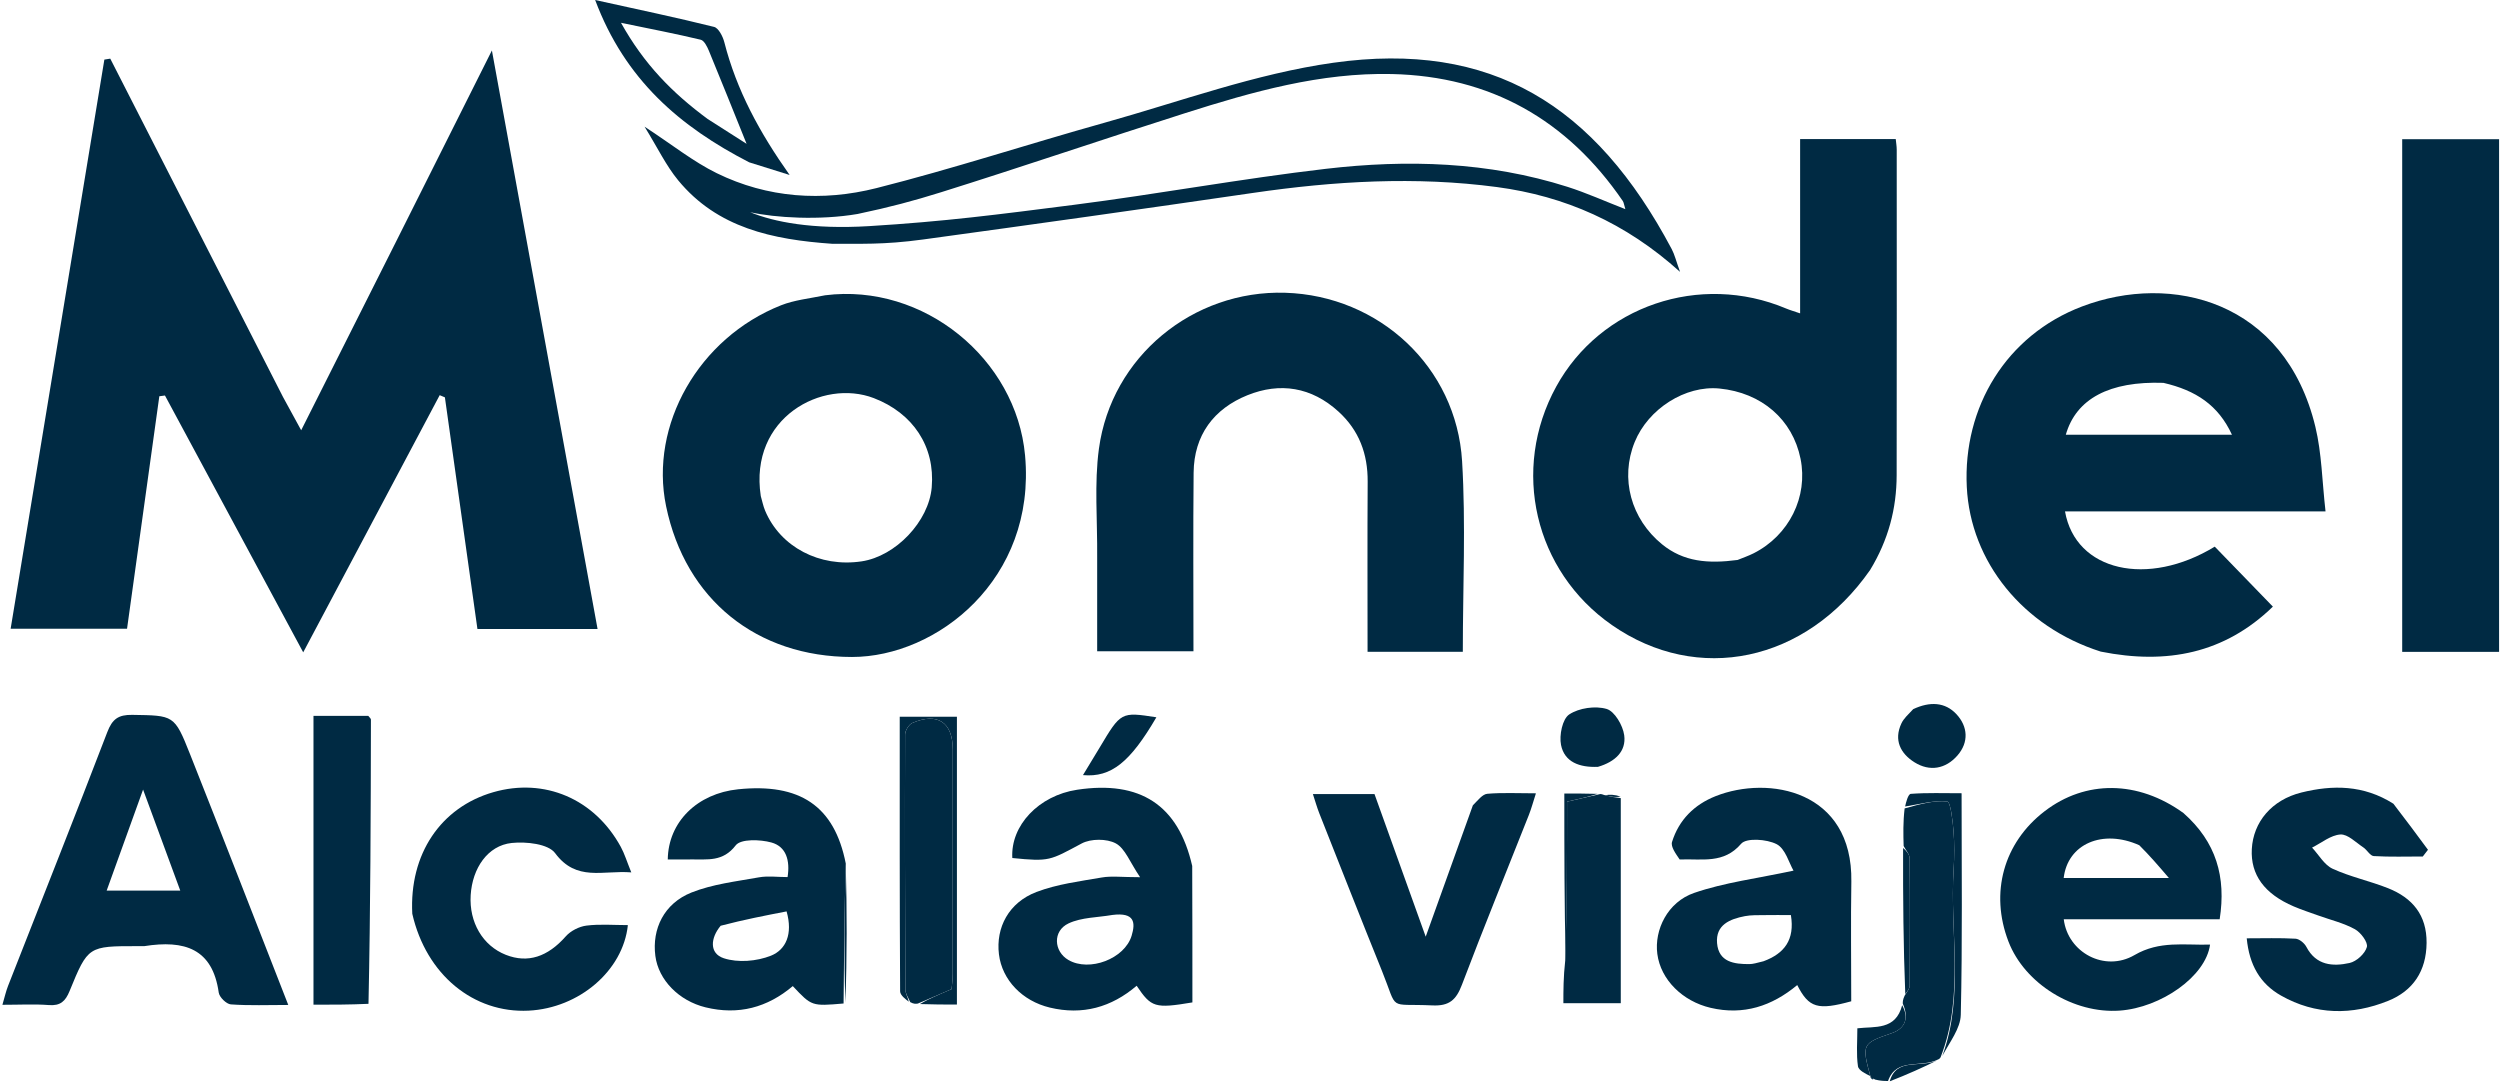
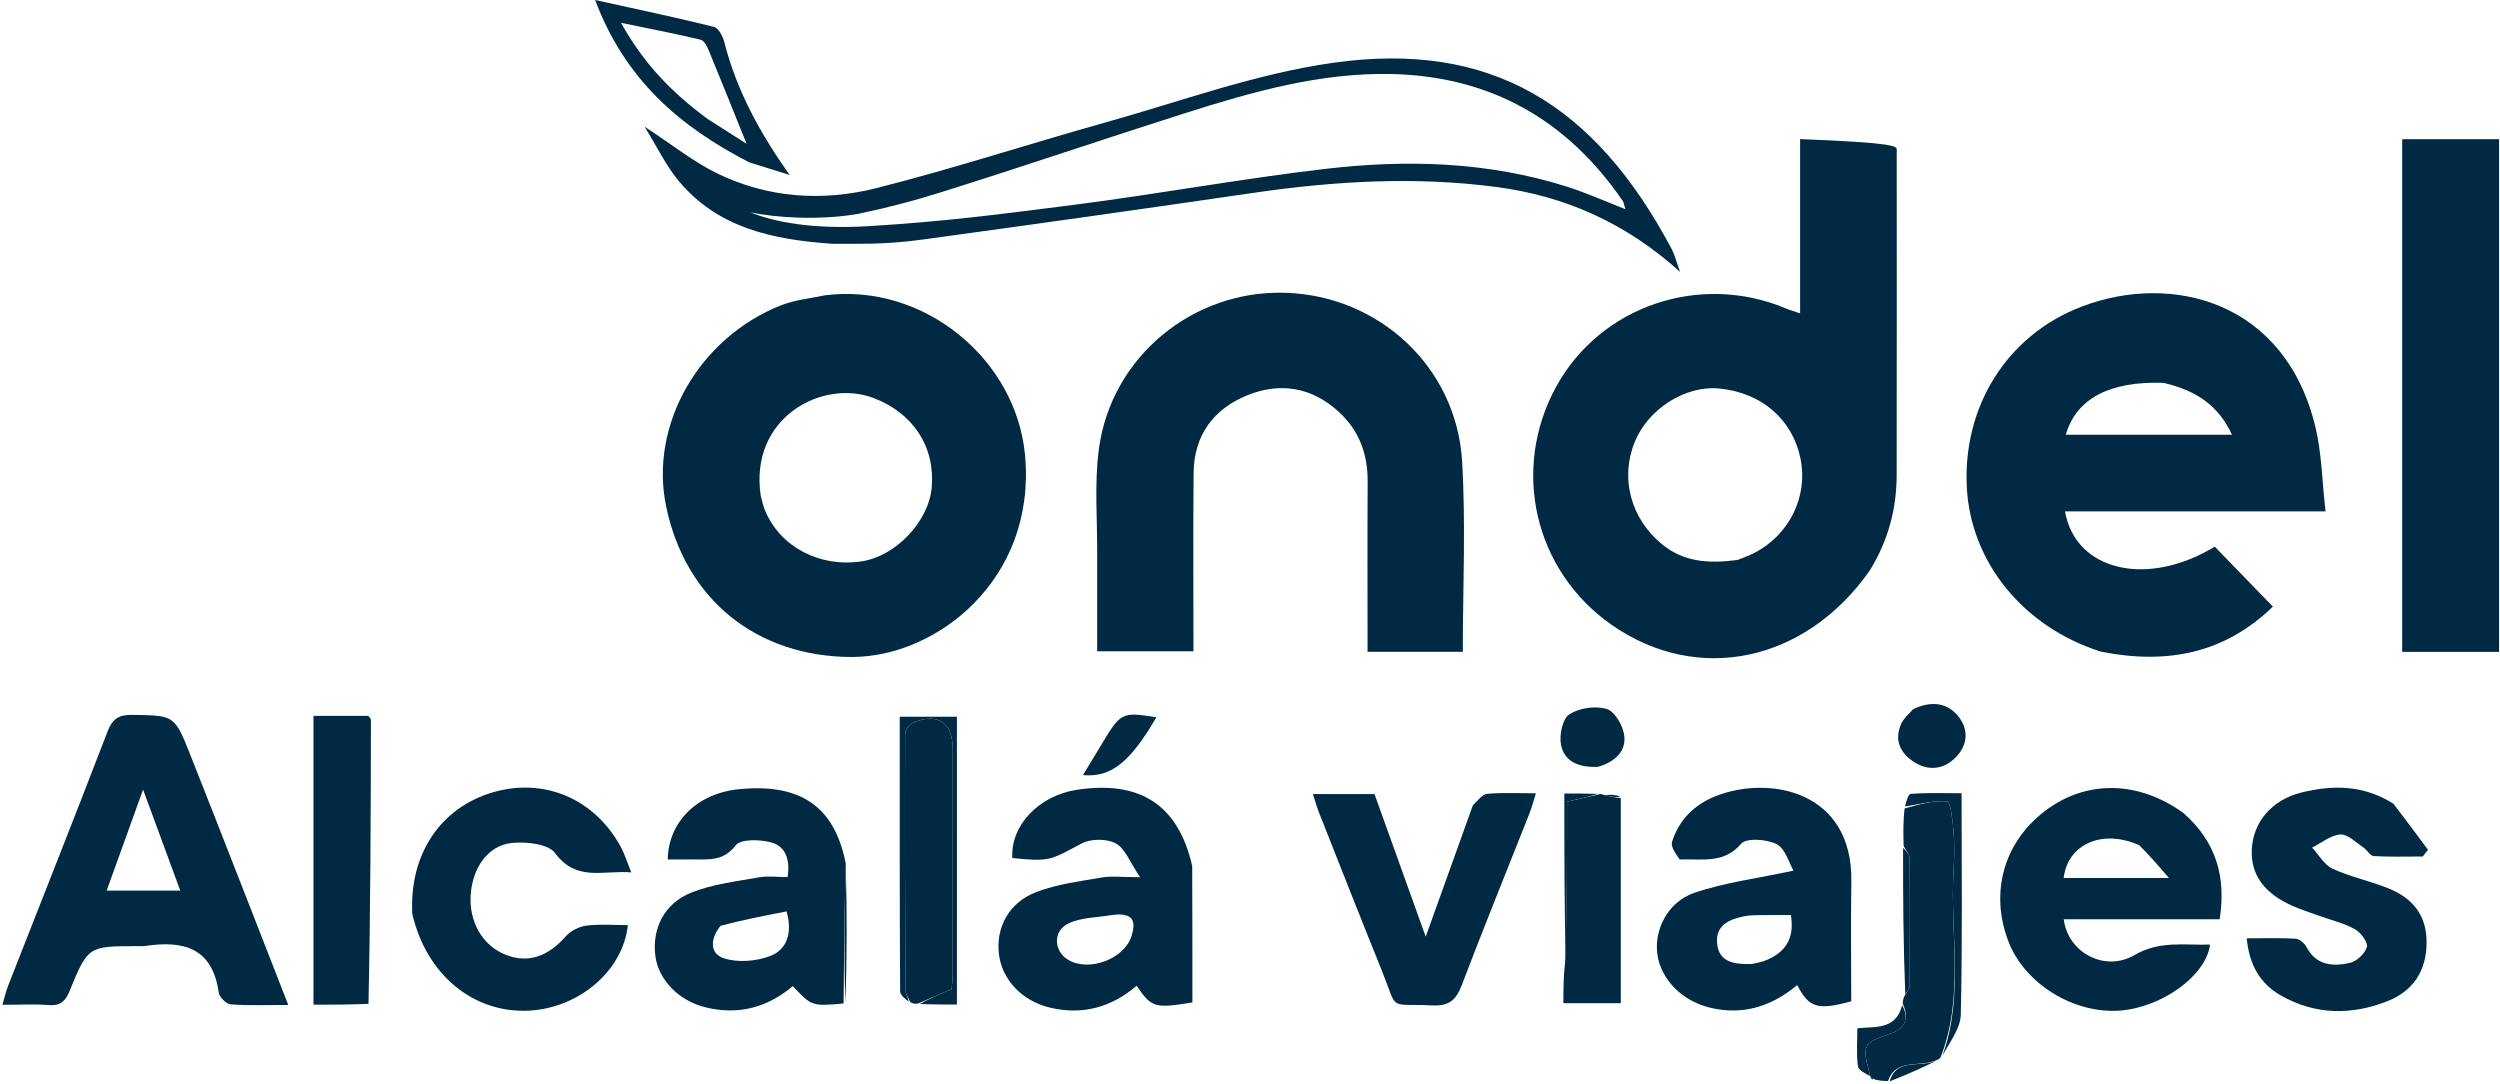
<svg xmlns="http://www.w3.org/2000/svg" width="572" height="248" viewBox="0 0 572 248" fill="none">
-   <path d="M64.75 90.828C66.103 93.291 67.27 95.434 68.91 98.445C76.447 83.463 83.593 69.276 90.722 55.08C97.793 40.998 104.846 26.907 112.547 11.544C120.75 56.461 128.7 99.988 136.722 143.911C127.371 143.911 118.613 143.911 109.235 143.911C106.76 126.289 104.277 108.603 101.794 90.916C101.397 90.749 101 90.582 100.602 90.415C90.292 109.843 79.981 129.27 69.375 149.254C58.636 129.305 48.189 109.899 37.742 90.493C37.312 90.55 36.883 90.606 36.453 90.662C34.006 108.287 31.558 125.911 29.067 143.855C20.286 143.855 11.726 143.855 2.434 143.855C9.609 100.283 16.744 56.959 23.878 13.634C24.328 13.562 24.778 13.491 25.228 13.419C38.34 39.115 51.452 64.811 64.75 90.828Z" fill="#002A43" />
-   <path d="M427.881 130.414C413.158 151.533 388.435 156.682 368.792 143C351.082 130.664 345.656 107.428 356.056 88.465C366.178 70.008 388.933 62.279 408.658 70.586C409.542 70.958 410.474 71.219 411.867 71.698C411.867 58.254 411.867 45.195 411.867 31.824C419.326 31.824 426.383 31.824 433.746 31.824C433.828 32.678 433.97 33.463 433.97 34.248C433.978 59.076 433.996 83.903 433.954 108.731C433.941 116.368 432.064 123.537 427.881 130.414ZM397.562 128.118C398.786 127.614 400.05 127.19 401.228 126.594C409.36 122.481 413.721 113.658 411.963 104.96C410.148 95.981 403.057 89.842 393.405 88.894C385.641 88.131 377.131 93.504 374.022 101.133C370.616 109.49 373.185 118.745 380.26 124.521C385.193 128.549 390.802 129.018 397.562 128.118Z" fill="#002A43" />
+   <path d="M427.881 130.414C413.158 151.533 388.435 156.682 368.792 143C351.082 130.664 345.656 107.428 356.056 88.465C366.178 70.008 388.933 62.279 408.658 70.586C409.542 70.958 410.474 71.219 411.867 71.698C411.867 58.254 411.867 45.195 411.867 31.824C433.828 32.678 433.97 33.463 433.97 34.248C433.978 59.076 433.996 83.903 433.954 108.731C433.941 116.368 432.064 123.537 427.881 130.414ZM397.562 128.118C398.786 127.614 400.05 127.19 401.228 126.594C409.36 122.481 413.721 113.658 411.963 104.96C410.148 95.981 403.057 89.842 393.405 88.894C385.641 88.131 377.131 93.504 374.022 101.133C370.616 109.49 373.185 118.745 380.26 124.521C385.193 128.549 390.802 129.018 397.562 128.118Z" fill="#002A43" />
  <path d="M480.656 149.089C462.851 143.423 450.847 128.534 450.001 111.403C449.099 93.139 459.042 76.71 476.363 70.123C496.837 62.336 522.81 68.788 529.763 97.676C531.22 103.727 531.294 110.11 532.082 117.015C511.663 117.015 492.118 117.015 472.475 117.015C474.892 130.75 491.418 134.414 506.735 125.072C511.07 129.546 515.428 134.043 520.036 138.798C509.014 149.497 495.796 152.125 480.656 149.089ZM494.993 87.597C482.647 87.175 475.018 91.228 472.658 99.46C485.16 99.46 497.662 99.46 510.668 99.46C507.539 92.681 502.405 89.313 494.993 87.597Z" fill="#002A43" />
  <path d="M188.791 67.56C211.319 64.713 232.518 82.107 234.533 104.186C237.128 132.609 214.28 150.321 194.936 150.316C173.212 150.311 156.836 137.248 152.399 115.806C148.556 97.237 159.87 77.311 178.701 69.852C181.746 68.645 185.136 68.308 188.791 67.56ZM174.066 113.493C174.39 114.606 174.61 115.763 175.053 116.826C178.531 125.157 187.544 129.878 197.135 128.439C204.947 127.267 212.508 119.296 213.178 111.526C213.989 102.11 208.846 94.515 199.932 91.09C188.209 86.586 171.343 95.523 174.066 113.493Z" fill="#002A43" />
  <path d="M251.032 127.59C251.112 118.936 250.346 110.667 251.436 102.65C254.3 81.579 272.97 66.338 294.061 66.984C315.529 67.64 333.231 83.961 334.528 105.537C335.393 119.922 334.692 134.402 334.692 149.139C327.5 149.139 320.604 149.139 312.898 149.139C312.898 136.075 312.841 123.147 312.922 110.22C312.962 103.878 310.979 98.488 306.249 94.174C300.081 88.549 292.873 87.412 285.404 90.43C277.704 93.541 273.185 99.561 273.1 108.142C272.967 121.617 273.064 135.096 273.064 149.006C265.593 149.006 258.571 149.006 251.032 149.006C251.032 141.982 251.032 135.036 251.032 127.59Z" fill="#002A43" />
  <path d="M571.791 141.493C571.79 144.263 571.79 146.549 571.79 149.149C564.217 149.149 557.133 149.149 549.622 149.149C549.622 110.172 549.622 71.191 549.622 31.849C556.768 31.849 563.981 31.849 571.791 31.849C571.791 68.252 571.791 104.631 571.791 141.493Z" fill="#002A43" />
  <path d="M33.002 216.477C32.173 216.477 31.84 216.478 31.507 216.477C20.192 216.476 20.134 216.452 15.912 226.773C14.97 229.074 13.818 230.169 11.181 229.96C7.886 229.699 4.555 229.897 0.552 229.897C1.05 228.209 1.342 226.853 1.841 225.579C9.423 206.224 17.11 186.91 24.551 167.501C25.694 164.52 27.078 163.51 30.254 163.562C39.764 163.719 39.897 163.519 43.469 172.524C50.945 191.371 58.269 210.278 65.957 229.933C61.319 229.933 57.053 230.11 52.82 229.805C51.801 229.731 50.194 228.161 50.047 227.113C48.634 217.029 42.222 215.019 33.002 216.477ZM35.333 203.771C37.097 203.771 38.862 203.771 41.245 203.771C38.384 195.999 35.762 188.875 32.737 180.656C29.701 189.078 27.147 196.162 24.403 203.773C28.176 203.773 31.292 203.773 35.333 203.771Z" fill="#002A43" />
  <path d="M190.434 55.782C176.74 54.823 164.129 52.158 155.148 41.233C152.386 37.874 150.466 33.823 147.475 28.98C153.839 33.138 158.618 36.989 163.994 39.624C175.623 45.324 188.188 46.157 200.514 43.043C218.028 38.619 235.23 32.972 252.637 28.102C270.049 23.231 287.293 16.86 305.064 14.358C341.212 9.268 364.977 23.99 382.479 56.977C383.162 58.266 383.503 59.737 384.394 62.203C371.928 50.952 358.03 44.863 342.481 42.796C323.868 40.322 305.284 41.427 286.767 44.129C260.622 47.944 237.441 51.204 211.265 54.787C201.95 56.062 196.701 55.723 190.434 55.782ZM196.224 48.958C187.518 50.458 177.326 49.831 171.634 48.552C177.088 50.784 185.827 52.53 198.845 51.737C216.207 50.679 228.409 49.077 245.676 46.87C264.941 44.406 284.074 40.87 303.36 38.625C321.949 36.461 340.549 36.994 358.626 42.743C362.972 44.126 367.157 46.018 371.881 47.856C371.563 46.816 371.529 46.333 371.293 45.988C358.578 27.42 341.015 17.454 318.477 16.941C302.154 16.569 286.596 20.983 271.222 25.867C252.543 31.8 233.993 38.136 215.291 43.993C208.997 45.964 203.58 47.408 196.224 48.958Z" fill="#002A43" />
  <path d="M499.555 186.01C507.075 192.632 509.371 200.643 507.861 210.332C495.795 210.332 484.01 210.332 472.189 210.332C473.104 217.929 481.552 222.494 488.369 218.522C494.115 215.173 499.789 216.295 505.661 216.124C504.681 223.434 494.39 230.555 484.984 231.227C474.491 231.976 463.274 225.134 459.538 215.43C455.241 204.271 458.422 192.81 467.815 185.607C477.174 178.431 489.153 178.501 499.555 186.01ZM489.464 193.387C481.075 189.622 473.068 193.086 472.171 200.893C479.758 200.893 487.335 200.893 496.251 200.893C493.686 197.897 491.91 195.824 489.464 193.387Z" fill="#002A43" />
  <path d="M384.31 196.651C383.386 195.293 382.22 193.722 382.564 192.624C384.139 187.592 387.635 184.099 392.542 182.156C404.663 177.355 423.922 180.813 423.588 201.719C423.441 210.868 423.563 220.021 423.563 229.095C415.914 231.199 413.873 230.62 411.209 225.384C405.413 230.197 398.931 232.358 391.386 230.591C385.003 229.096 379.972 224.201 379.194 218.252C378.475 212.752 381.542 206.392 387.61 204.301C394.545 201.911 401.99 201.001 410.355 199.202C409.337 197.472 408.503 194.187 406.504 193.15C404.259 191.986 399.57 191.658 398.375 193.052C394.384 197.704 389.521 196.45 384.31 196.651ZM403.501 219.931C408.228 218.178 410.692 215.07 409.757 209.368C407.613 209.368 405.655 209.342 403.699 209.377C402.208 209.404 400.685 209.336 399.235 209.614C395.797 210.273 392.508 211.603 392.865 215.805C393.234 220.135 396.775 220.608 400.282 220.585C401.099 220.579 401.914 220.328 403.501 219.931Z" fill="#002A43" />
  <path d="M272.779 198.137C272.821 208.863 272.821 219.145 272.821 229.352C264.253 230.782 263.42 230.535 260.066 225.54C254.288 230.473 247.694 232.335 240.186 230.531C233.92 229.024 229.277 224.239 228.558 218.345C227.813 212.236 230.799 206.497 237.151 204.082C241.872 202.286 247.059 201.64 252.088 200.768C254.315 200.381 256.665 200.703 260.851 200.703C258.499 197.242 257.427 194.118 255.292 192.968C253.232 191.858 249.585 191.867 247.489 192.985C240.179 196.884 240.188 197.176 231.617 196.314C231.192 188.859 237.682 182.018 246.436 180.696C260.866 178.517 269.594 184.157 272.779 198.137ZM254.496 209.343C251.134 209.932 247.469 209.874 244.486 211.273C240.809 212.996 241.079 217.688 244.46 219.649C249.252 222.43 257.316 219.382 258.915 214.094C259.814 211.124 259.667 208.684 254.496 209.343Z" fill="#002A43" />
  <path d="M193.009 229.599C185.725 230.233 185.725 230.233 181.391 225.617C175.575 230.539 168.934 232.317 161.423 230.478C155.339 228.989 150.657 224.221 149.944 218.711C149.145 212.538 151.924 206.715 158.202 204.211C163.039 202.282 168.431 201.677 173.623 200.739C175.7 200.364 177.901 200.677 180.199 200.677C180.796 196.872 179.884 193.686 176.478 192.755C173.906 192.052 169.481 191.916 168.336 193.409C165.392 197.25 161.865 196.572 158.207 196.637C156.401 196.669 154.594 196.642 152.786 196.642C152.895 188.041 159.556 181.547 168.876 180.589C182.964 179.14 190.919 184.348 193.512 197.582C193.185 208.727 193.097 219.163 193.009 229.599ZM164.89 211.811C162.561 214.587 162.225 218.133 165.604 219.247C168.839 220.314 173.161 219.952 176.386 218.666C179.792 217.309 181.457 213.734 179.971 208.53C175.041 209.483 170.275 210.404 164.89 211.811Z" fill="#002A43" />
  <path d="M94.332 209.074C93.616 195.388 100.855 184.72 112.855 181.257C124.563 177.879 136.028 182.761 142.038 193.764C142.894 195.331 143.415 197.081 144.438 199.602C137.92 199.08 131.897 201.793 127.009 195.197C125.429 193.065 120.371 192.525 117.074 192.873C111.588 193.454 108.072 198.639 107.692 204.809C107.309 211.031 110.453 216.376 115.724 218.46C120.792 220.465 125.33 218.908 129.45 214.238C130.564 212.975 132.509 211.988 134.186 211.778C137.291 211.389 140.479 211.666 143.659 211.666C142.555 222.104 132.492 230.664 120.952 231.237C108.343 231.862 97.518 223.004 94.332 209.074Z" fill="#002A43" />
  <path d="M547.605 183.89C550.439 187.553 552.98 190.992 555.521 194.43C555.125 194.943 554.73 195.455 554.335 195.967C550.592 195.967 546.841 196.091 543.111 195.872C542.282 195.823 541.594 194.46 540.721 193.882C539.016 192.755 537.167 190.825 535.487 190.932C533.27 191.074 531.159 192.856 529.002 193.933C530.549 195.589 531.798 197.893 533.704 198.769C537.755 200.63 542.22 201.565 546.381 203.217C551.951 205.43 555.261 209.348 555.202 215.746C555.142 222.177 552.113 226.701 546.397 229.001C538.165 232.313 529.811 232.27 521.897 227.788C517.102 225.073 514.633 220.766 514.052 214.687C517.999 214.687 521.618 214.565 525.216 214.775C526.094 214.827 527.25 215.791 527.695 216.64C529.921 220.898 533.738 221.182 537.588 220.33C539.174 219.978 541.127 218.189 541.539 216.679C541.833 215.603 540.142 213.338 538.792 212.598C536.205 211.18 533.228 210.477 530.417 209.465C528.545 208.791 526.647 208.176 524.819 207.395C518.077 204.515 514.904 200.134 515.215 194.263C515.54 188.129 519.725 183.018 526.577 181.323C533.682 179.565 540.778 179.563 547.605 183.89Z" fill="#002A43" />
  <path d="M336.988 184.267C338.17 183.087 339.18 181.715 340.3 181.618C343.752 181.32 347.246 181.51 351.419 181.51C350.792 183.453 350.391 184.979 349.815 186.436C344.694 199.4 339.423 212.306 334.479 225.337C333.177 228.766 331.597 230.217 327.731 230.037C317.322 229.552 319.989 231.542 316.205 222.18C311.354 210.181 306.621 198.134 301.861 186.098C301.324 184.741 300.933 183.326 300.388 181.675C305.195 181.675 309.647 181.675 314.482 181.675C318.26 192.194 322.045 202.736 326.202 214.311C330.006 203.734 333.437 194.196 336.988 184.267Z" fill="#002A43" />
  <path d="M84.31 229.674C79.949 229.875 75.99 229.875 71.724 229.875C71.724 207.69 71.724 185.84 71.724 163.798C76.096 163.798 80.204 163.798 84.263 163.798C84.511 164.134 84.869 164.392 84.869 164.65C84.834 186.258 84.772 207.865 84.31 229.674Z" fill="#002A43" />
  <path d="M435.359 229.641C435.352 229.182 435.345 228.722 435.8 227.771C436.497 226.691 436.935 226.104 436.938 225.515C436.986 215.8 437.017 206.085 436.921 196.372C436.911 195.433 436.03 194.504 435.554 193.57C435.478 190.876 435.402 188.183 435.778 184.963C439.348 183.978 442.515 183.066 445.549 183.393C446.268 183.471 446.768 187.687 446.957 190.032C447.196 192.999 447.174 196.01 446.987 198.984C446.091 213.245 449.483 227.802 444.065 241.751C444.065 241.751 443.959 242.211 443.421 242.41C439.361 244.445 433.935 241.882 431.978 247.331C431.146 247.328 430.315 247.324 429.021 247.007C428.381 246.613 428.197 246.588 428.005 246.615C428.005 246.615 427.989 246.602 427.937 246.201C425.923 238.927 426.141 238.681 432.797 236.402C436.104 235.27 436.727 232.74 435.359 229.641Z" fill="#002A43" />
  <path d="M210.004 229.616C209.551 229.682 209.098 229.748 208.27 229.293C207.634 227.986 207.147 227.2 207.144 226.411C207.07 206.968 207.024 187.525 207.087 168.082C207.09 167.164 207.934 165.761 208.744 165.413C214.512 162.932 217.991 165.264 217.996 171.48C218.009 188.599 218.006 205.717 217.981 222.836C217.979 224.273 217.771 225.71 217.724 226.314C214.689 227.612 212.347 228.614 210.004 229.616Z" fill="#002A43" />
  <path d="M370.835 182.614C370.835 198.139 370.835 213.663 370.835 229.538C366.633 229.538 362.583 229.538 357.701 229.538C357.701 226.627 357.701 223.574 358.122 219.785C358.542 207.03 358.542 195.013 358.542 183.417C361.888 182.65 363.932 182.182 365.975 181.713C366.151 181.669 366.328 181.625 366.998 181.885C368.606 182.331 369.72 182.472 370.835 182.614Z" fill="#002A43" />
  <path d="M171.419 37.141C155.591 28.994 143.008 18.26 136.171 0C146.066 2.189 154.763 4.008 163.378 6.155C164.409 6.412 165.391 8.345 165.729 9.671C168.533 20.654 173.798 30.333 180.666 40.035C177.699 39.119 174.733 38.202 171.419 37.141ZM161.915 27.226C164.751 29.036 167.588 30.847 170.82 32.909C167.76 25.323 165.028 18.471 162.209 11.655C161.805 10.678 161.122 9.282 160.325 9.09C154.667 7.732 148.945 6.636 142.083 5.217C147.368 14.693 153.799 21.233 161.915 27.226Z" fill="#002A43" />
  <path d="M437.742 162.252C441.547 160.466 445.043 160.616 447.64 163.414C450.255 166.231 450.509 169.828 447.862 172.856C445.158 175.949 441.514 176.597 438.02 174.404C434.831 172.403 433.249 169.333 435.048 165.504C435.584 164.364 436.619 163.459 437.742 162.252Z" fill="#002A43" />
  <path d="M365.618 175.452C361.381 175.635 357.949 174.357 357.163 170.445C356.719 168.231 357.481 164.492 359.038 163.464C361.283 161.98 365.005 161.446 367.597 162.207C369.432 162.746 371.317 165.981 371.62 168.223C372.115 171.896 369.554 174.297 365.618 175.452Z" fill="#002A43" />
  <path d="M210.457 229.728C212.346 228.614 214.689 227.612 217.724 226.314C217.771 225.71 217.979 224.273 217.981 222.836C218.006 205.717 218.009 188.599 217.996 171.48C217.991 165.264 214.512 162.932 208.744 165.413C207.934 165.761 207.09 167.164 207.087 168.082C207.024 187.525 207.07 206.968 207.144 226.411C207.147 227.2 207.634 227.986 207.938 229.191C207.273 228.674 205.952 227.743 205.947 226.804C205.829 205.984 205.857 185.164 205.857 163.99C210.286 163.99 214.492 163.99 218.943 163.99C218.943 185.886 218.943 207.631 218.943 229.84C216.136 229.84 213.523 229.84 210.457 229.728Z" fill="#002A43" />
  <path d="M444.396 241.631C449.483 227.802 446.091 213.245 446.987 198.984C447.174 196.01 447.196 192.999 446.957 190.032C446.768 187.687 446.268 183.471 445.549 183.393C442.515 183.066 439.348 183.978 435.89 184.527C436.095 183.576 436.574 181.68 437.193 181.633C440.938 181.352 444.716 181.493 448.812 181.493C448.812 198.759 449.019 215.48 448.627 232.187C448.554 235.324 446.089 238.405 444.396 241.631Z" fill="#002A43" />
  <path d="M251.574 171.087C256.48 162.862 256.48 162.862 264.581 164.115C258.591 174.361 254.263 177.93 247.783 177.344C249.073 175.204 250.221 173.299 251.574 171.087Z" fill="#002A43" />
  <path d="M435.427 194.024C436.03 194.504 436.911 195.433 436.921 196.372C437.017 206.085 436.986 215.8 436.938 225.515C436.935 226.104 436.497 226.691 435.926 227.448C435.494 216.57 435.397 205.524 435.427 194.024Z" fill="#002A43" />
  <path d="M435.218 229.997C436.727 232.739 436.104 235.27 432.797 236.402C426.141 238.681 425.923 238.927 427.927 246.203C426.967 245.726 425.247 244.952 425.1 243.948C424.7 241.205 424.962 238.365 424.962 235.277C428.981 234.8 433.715 235.781 435.218 229.997Z" fill="#002A43" />
  <path d="M365.522 181.633C363.932 182.182 361.888 182.65 358.542 183.417C358.542 195.013 358.542 207.03 358.23 219.332C357.917 207.154 357.917 194.691 357.917 181.553C360.219 181.553 362.644 181.553 365.522 181.633Z" fill="#002A43" />
  <path d="M193.422 229.44C193.097 219.163 193.185 208.727 193.519 197.964C193.788 208.184 193.811 218.732 193.422 229.44Z" fill="#002A43" />
  <path d="M432.37 247.404C433.935 241.882 439.361 244.445 443.271 242.593C440.027 244.21 436.394 245.844 432.37 247.404Z" fill="#002A43" />
  <path d="M370.78 182.242C369.72 182.472 368.606 182.331 367.265 181.941C368.268 181.751 369.497 181.81 370.78 182.242Z" fill="#002A43" />
  <path d="M428.104 246.742C428.197 246.588 428.381 246.613 428.677 246.768C428.794 246.843 428.504 246.979 428.504 246.979C428.504 246.979 428.203 246.869 428.104 246.742Z" fill="#002A43" />
</svg>